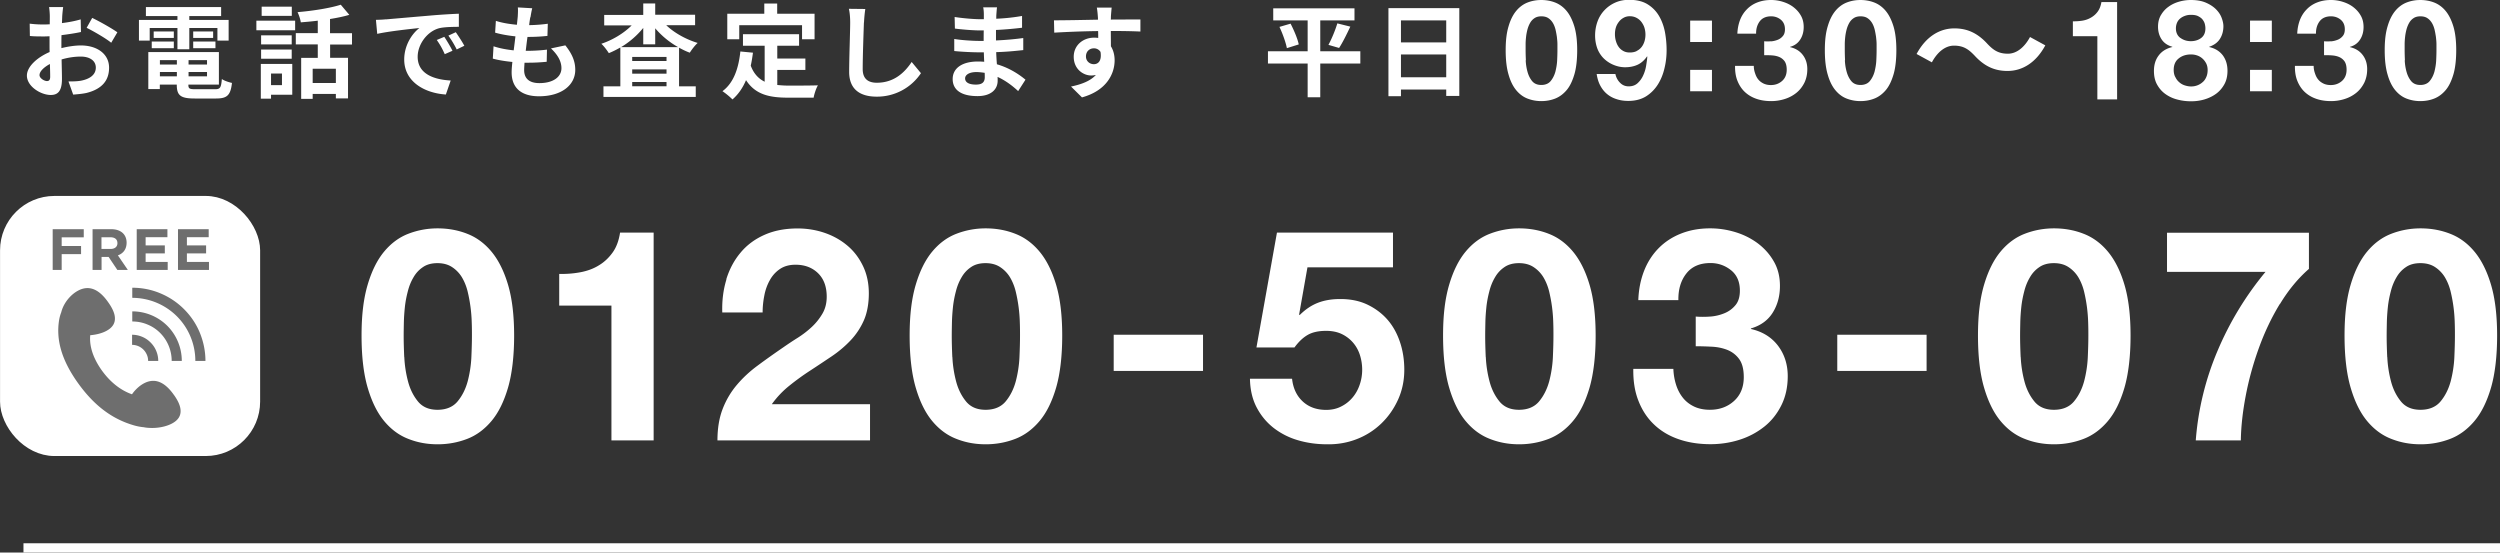
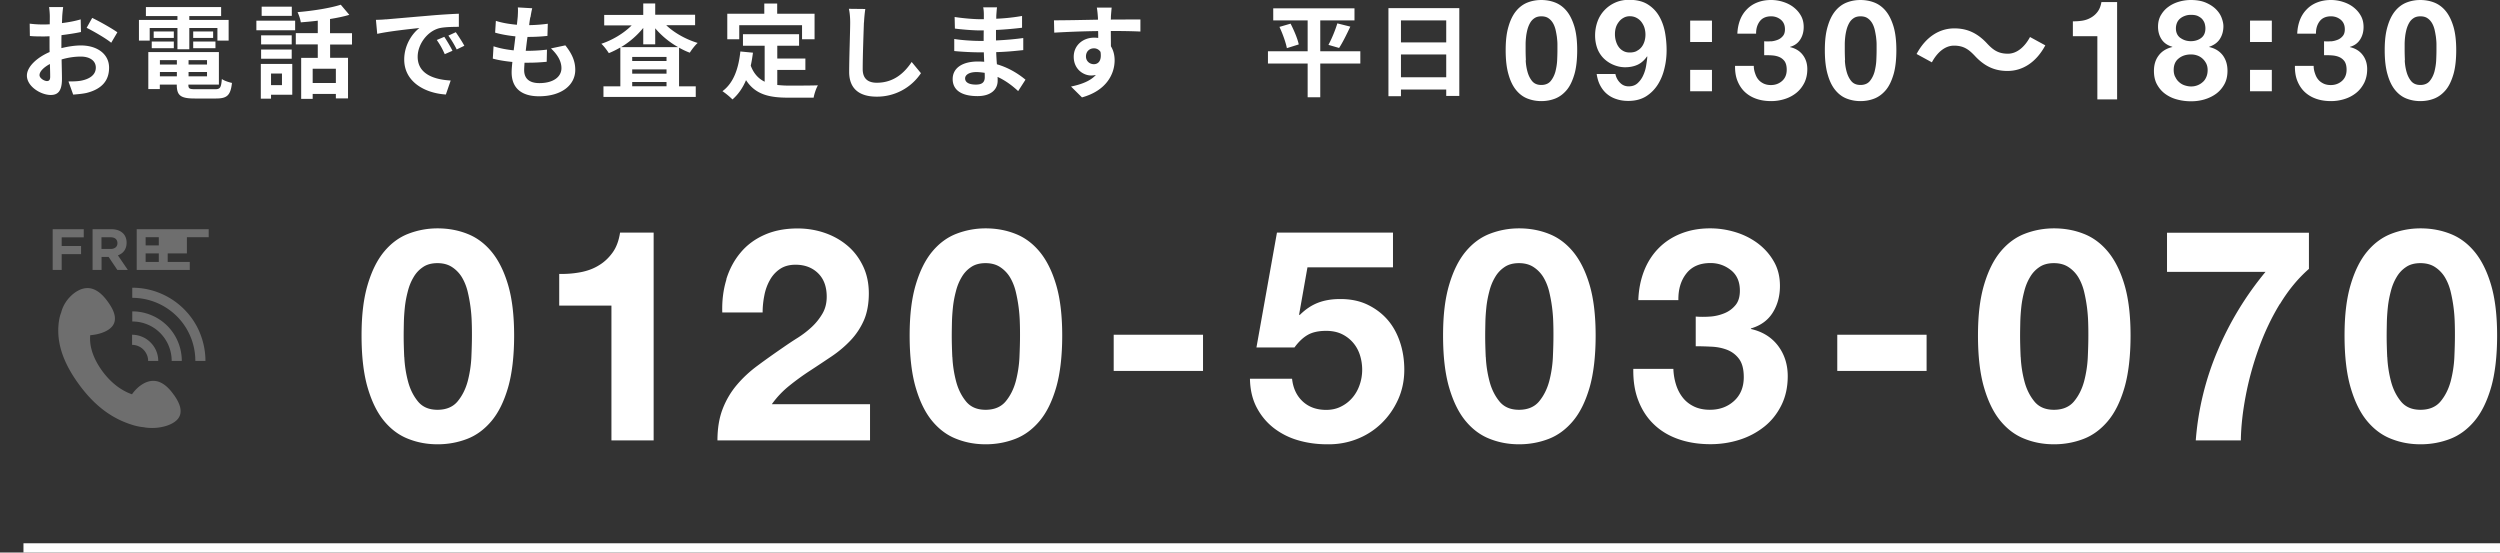
<svg xmlns="http://www.w3.org/2000/svg" id="_レイヤー_2" viewBox="0 0 269.53 59.57">
  <rect x="0" y="0" width="269.53" height="59.57" fill="#333333" stroke="none" />
  <defs>
    <style>.cls-1{fill:#fff}.cls-4{fill:#6e6e6e}</style>
  </defs>
  <g id="CTAボタン">
-     <rect x=".44" y="21.56" width="27.17" height="27.17" rx="5.43" ry="5.43" style="stroke-width:.87px;stroke:#fff;stroke-miterlimit:10;fill:#fff" />
    <path class="cls-4" d="M18.75 42.58c-.42-.6-.9-1.09-1.44-1.34-.54-.25-1.14-.26-1.81.1-.48.26-.93.68-1.27 1.17-1.29-.45-2.4-1.38-3.27-2.6-.88-1.24-1.35-2.55-1.23-3.77.64-.05 1.27-.21 1.75-.47.67-.36.93-.84.91-1.37-.01-.53-.3-1.12-.73-1.72-.42-.6-.9-1.09-1.44-1.34-.54-.25-1.14-.26-1.81.1-.67.36-1.27 1.02-1.6 1.74-.09.2-.16.4-.21.6-.11.28-.19.58-.24.91-.29 1.96.19 4.11 2.05 6.71 1.86 2.6 3.85 3.92 6 4.55.37.11.74.18 1.09.21.18.04.37.06.56.07.89.06 1.84-.12 2.5-.48.67-.36.93-.84.91-1.37-.01-.53-.3-1.12-.73-1.72ZM22.15 38.91h-1.09c0-.88-.17-1.75-.5-2.56-.34-.84-.84-1.6-1.49-2.25a6.825 6.825 0 0 0-4.81-1.99v-1.09c1.02 0 2.02.19 2.97.58.98.4 1.86.98 2.61 1.73.75.75 1.34 1.63 1.73 2.61.38.95.58 1.95.58 2.97Z" />
-     <path class="cls-4" d="M19.6 38.91h-1.09a4.275 4.275 0 0 0-1.24-3.01c-.41-.41-.88-.72-1.41-.93-.51-.21-1.05-.31-1.6-.31v-1.09a5.357 5.357 0 0 1 3.78 1.56 5.357 5.357 0 0 1 1.56 3.78ZM17.06 38.91h-1.09c0-.22-.04-.44-.13-.65-.09-.21-.21-.4-.38-.57a1.726 1.726 0 0 0-1.22-.51v-1.09c.36 0 .72.07 1.06.21.35.14.66.35.93.62s.48.58.62.93c.14.34.21.69.21 1.06ZM5.69 24.71h3.34v.88H6.65v.93h2.09v.88H6.65v1.7h-.97v-4.39ZM9.98 24.71h2.01c.56 0 .99.16 1.28.45.24.24.38.59.38 1 0 .72-.38 1.17-.94 1.37l1.07 1.57h-1.13l-.94-1.4h-.76v1.4h-.97v-4.39Zm1.94 2.13c.47 0 .74-.25.74-.62 0-.43-.29-.64-.76-.64h-.96v1.26h.98ZM14.74 24.71h3.31v.86H15.7v.89h2.07v.86H15.7v.92h2.38v.86h-3.34v-4.39ZM19.19 24.71h3.31v.86h-2.35v.89h2.07v.86h-2.07v.92h2.38v.86h-3.34v-4.39Z" />
+     <path class="cls-4" d="M19.6 38.91h-1.09a4.275 4.275 0 0 0-1.24-3.01c-.41-.41-.88-.72-1.41-.93-.51-.21-1.05-.31-1.6-.31v-1.09a5.357 5.357 0 0 1 3.78 1.56 5.357 5.357 0 0 1 1.56 3.78ZM17.06 38.91h-1.09c0-.22-.04-.44-.13-.65-.09-.21-.21-.4-.38-.57a1.726 1.726 0 0 0-1.22-.51v-1.09c.36 0 .72.07 1.06.21.35.14.66.35.93.62s.48.58.62.93c.14.34.21.69.21 1.06ZM5.69 24.71h3.34v.88H6.65v.93h2.09v.88H6.65v1.7h-.97v-4.39ZM9.98 24.71h2.01c.56 0 .99.16 1.28.45.24.24.38.59.38 1 0 .72-.38 1.17-.94 1.37l1.07 1.57h-1.13l-.94-1.4h-.76v1.4h-.97v-4.39Zm1.94 2.13c.47 0 .74-.25.74-.62 0-.43-.29-.64-.76-.64h-.96v1.26h.98ZM14.74 24.71h3.31v.86H15.7v.89h2.07v.86H15.7v.92h2.38v.86h-3.34v-4.39ZM19.19 24.71h3.31v.86h-2.35v.89v.86h-2.07v.92h2.38v.86h-3.34v-4.39Z" />
    <path class="cls-1" d="M39.64 30.69c.44-1.48 1.03-2.67 1.78-3.57.75-.9 1.62-1.54 2.61-1.92.99-.38 2.04-.58 3.15-.58s2.19.19 3.18.58c.99.38 1.87 1.02 2.62 1.92s1.35 2.09 1.79 3.57c.44 1.48.66 3.31.66 5.49s-.22 4.11-.66 5.62c-.44 1.5-1.03 2.7-1.79 3.6s-1.63 1.54-2.62 1.92c-.99.38-2.05.58-3.18.58s-2.16-.19-3.15-.58c-.99-.38-1.86-1.02-2.61-1.92-.75-.9-1.34-2.1-1.78-3.6-.44-1.5-.66-3.38-.66-5.62s.22-4 .66-5.49Zm3.95 7.81c.04.91.18 1.78.4 2.62.22.84.58 1.56 1.07 2.16.49.6 1.19.9 2.11.9s1.66-.3 2.16-.9c.5-.6.86-1.32 1.09-2.16.22-.84.36-1.72.4-2.62.04-.91.06-1.68.06-2.32 0-.38 0-.85-.02-1.39a16.113 16.113 0 0 0-.45-3.39c-.14-.56-.35-1.07-.62-1.52a3.45 3.45 0 0 0-1.06-1.09c-.43-.28-.95-.42-1.57-.42s-1.14.14-1.55.42c-.42.28-.76.64-1.02 1.09-.27.45-.48.96-.62 1.52-.15.57-.26 1.14-.32 1.71-.06.58-.1 1.14-.11 1.68s-.02 1.01-.02 1.39c0 .64.02 1.41.06 2.32ZM65.92 47.48V32.95h-5.63v-3.42c.79.02 1.55-.04 2.29-.18.74-.14 1.4-.38 1.98-.74.59-.35 1.08-.82 1.49-1.39s.67-1.29.8-2.14h3.62v22.4h-4.54ZM78.3 30.12c.34-1.1.85-2.06 1.54-2.88.68-.82 1.54-1.46 2.58-1.92 1.03-.46 2.22-.69 3.57-.69 1.02 0 2 .16 2.93.48.93.32 1.74.78 2.45 1.38s1.26 1.33 1.68 2.21c.42.88.62 1.86.62 2.94s-.18 2.1-.54 2.91c-.36.81-.84 1.53-1.44 2.16-.6.63-1.27 1.2-2.03 1.71-.76.51-1.52 1.02-2.29 1.52s-1.52 1.04-2.24 1.62c-.73.58-1.37 1.25-1.92 2.02H93.8v3.9H77.35c0-1.3.19-2.43.56-3.39.37-.96.88-1.82 1.52-2.58s1.39-1.46 2.26-2.1c.86-.64 1.78-1.29 2.74-1.95.49-.34 1.01-.69 1.57-1.04.55-.35 1.06-.74 1.52-1.17.46-.43.84-.91 1.15-1.44.31-.53.46-1.14.46-1.82 0-1.09-.32-1.94-.94-2.54-.63-.61-1.44-.91-2.42-.91-.66 0-1.22.15-1.68.46-.46.31-.83.72-1.1 1.22-.28.5-.48 1.06-.59 1.66-.12.61-.18 1.21-.18 1.81h-4.35c-.04-1.28.11-2.47.45-3.57ZM98.73 30.69c.44-1.48 1.03-2.67 1.78-3.57.75-.9 1.62-1.54 2.61-1.92.99-.38 2.04-.58 3.15-.58s2.19.19 3.18.58c.99.38 1.87 1.02 2.62 1.92s1.35 2.09 1.79 3.57c.44 1.48.66 3.31.66 5.49s-.22 4.11-.66 5.62c-.44 1.5-1.03 2.7-1.79 3.6s-1.63 1.54-2.62 1.92c-.99.38-2.05.58-3.18.58s-2.16-.19-3.15-.58c-.99-.38-1.86-1.02-2.61-1.92-.75-.9-1.34-2.1-1.78-3.6-.44-1.5-.66-3.38-.66-5.62s.22-4 .66-5.49Zm3.95 7.81c.04.91.18 1.78.4 2.62.22.84.58 1.56 1.07 2.16.49.6 1.19.9 2.11.9s1.66-.3 2.16-.9c.5-.6.86-1.32 1.09-2.16.22-.84.36-1.72.4-2.62.04-.91.06-1.68.06-2.32 0-.38 0-.85-.02-1.39a16.113 16.113 0 0 0-.45-3.39c-.14-.56-.35-1.07-.62-1.52a3.45 3.45 0 0 0-1.06-1.09c-.43-.28-.95-.42-1.57-.42s-1.14.14-1.55.42c-.42.28-.76.64-1.02 1.09-.27.45-.48.96-.62 1.52-.15.57-.26 1.14-.32 1.71-.06.58-.1 1.14-.11 1.68s-.02 1.01-.02 1.39c0 .64.02 1.41.06 2.32ZM129.7 36.09v3.9h-9.63v-3.9h9.63ZM140.96 28.82l-.9 5.09.06.06c.62-.62 1.28-1.06 1.98-1.33s1.5-.4 2.4-.4c1.11 0 2.09.2 2.94.61.85.41 1.57.95 2.16 1.63.59.68 1.03 1.49 1.34 2.42.31.93.46 1.92.46 2.96 0 1.15-.22 2.22-.67 3.22-.45.99-1.05 1.85-1.81 2.58a7.93 7.93 0 0 1-2.64 1.68c-1 .39-2.07.58-3.2.56-1.09 0-2.13-.14-3.12-.43a7.82 7.82 0 0 1-2.64-1.33c-.77-.6-1.38-1.34-1.84-2.22-.46-.88-.7-1.91-.72-3.09h4.54c.11 1.02.49 1.84 1.15 2.45.66.61 1.5.91 2.53.91.6 0 1.14-.12 1.62-.37.48-.24.88-.56 1.22-.96.33-.39.59-.85.77-1.38.18-.52.27-1.06.27-1.62s-.09-1.12-.26-1.63c-.17-.51-.43-.96-.77-1.34-.34-.38-.75-.68-1.22-.9-.47-.21-1.01-.32-1.63-.32-.81 0-1.47.14-1.98.43s-.99.74-1.44 1.36h-4.1l2.21-12.38h12.51v3.74h-9.25ZM156.24 30.69c.44-1.48 1.03-2.67 1.78-3.57.75-.9 1.62-1.54 2.61-1.92.99-.38 2.04-.58 3.15-.58s2.19.19 3.18.58c.99.38 1.87 1.02 2.62 1.92s1.35 2.09 1.79 3.57c.44 1.48.66 3.31.66 5.49s-.22 4.11-.66 5.62c-.44 1.5-1.03 2.7-1.79 3.6s-1.63 1.54-2.62 1.92c-.99.38-2.05.58-3.18.58s-2.16-.19-3.15-.58c-.99-.38-1.86-1.02-2.61-1.92-.75-.9-1.34-2.1-1.78-3.6-.44-1.5-.66-3.38-.66-5.62s.22-4 .66-5.49Zm3.95 7.81c.04.91.18 1.78.4 2.62.22.84.58 1.56 1.07 2.16.49.6 1.19.9 2.11.9s1.66-.3 2.16-.9c.5-.6.86-1.32 1.09-2.16.22-.84.36-1.72.4-2.62.04-.91.06-1.68.06-2.32 0-.38 0-.85-.02-1.39a16.113 16.113 0 0 0-.45-3.39c-.14-.56-.35-1.07-.62-1.52a3.45 3.45 0 0 0-1.06-1.09c-.43-.28-.95-.42-1.57-.42s-1.14.14-1.55.42c-.42.28-.76.64-1.02 1.09-.27.45-.48.96-.62 1.52-.15.57-.26 1.14-.32 1.71-.06.58-.1 1.14-.11 1.68s-.02 1.01-.02 1.39c0 .64.02 1.41.06 2.32ZM184.39 34.13c.55-.04 1.07-.17 1.55-.37.48-.2.87-.5 1.18-.88.31-.38.46-.9.46-1.54 0-.96-.32-1.7-.96-2.21-.64-.51-1.38-.77-2.21-.77-1.15 0-2.02.38-2.61 1.14-.59.76-.87 1.71-.85 2.86h-4.32c.04-1.15.25-2.2.62-3.15.37-.95.9-1.77 1.57-2.45.67-.68 1.48-1.21 2.42-1.58.94-.37 1.98-.56 3.14-.56.9 0 1.79.13 2.69.4.9.27 1.7.67 2.42 1.2.71.53 1.3 1.18 1.74 1.95.45.77.67 1.65.67 2.66 0 1.09-.26 2.05-.78 2.88-.52.83-1.31 1.4-2.35 1.7v.06c1.24.28 2.21.88 2.91 1.79.7.92 1.06 2.02 1.06 3.3 0 1.17-.23 2.22-.69 3.14-.46.92-1.07 1.69-1.84 2.3s-1.65 1.09-2.66 1.41c-1 .32-2.05.48-3.14.48-1.26 0-2.41-.18-3.44-.54-1.04-.36-1.92-.89-2.64-1.58-.73-.69-1.29-1.54-1.68-2.54-.4-1-.58-2.15-.56-3.46h4.32c.02.6.12 1.17.29 1.71.17.54.42 1.01.74 1.41.32.4.72.71 1.2.94.48.23 1.05.35 1.71.35 1.02 0 1.89-.31 2.59-.94.7-.63 1.06-1.49 1.06-2.58 0-.85-.17-1.5-.5-1.95-.33-.45-.75-.77-1.26-.98-.51-.2-1.07-.32-1.68-.35-.61-.03-1.19-.05-1.74-.05v-3.2c.49.04 1.01.04 1.57 0ZM207.71 36.09v3.9h-9.63v-3.9h9.63ZM213.91 30.69c.44-1.48 1.03-2.67 1.78-3.57.75-.9 1.62-1.54 2.61-1.92.99-.38 2.04-.58 3.15-.58s2.19.19 3.18.58c.99.38 1.87 1.02 2.62 1.92s1.35 2.09 1.79 3.57c.44 1.48.66 3.31.66 5.49s-.22 4.11-.66 5.62c-.44 1.5-1.03 2.7-1.79 3.6s-1.63 1.54-2.62 1.92c-.99.38-2.05.58-3.18.58s-2.16-.19-3.15-.58c-.99-.38-1.86-1.02-2.61-1.92-.75-.9-1.34-2.1-1.78-3.6-.44-1.5-.66-3.38-.66-5.62s.22-4 .66-5.49Zm3.95 7.81c.04.91.18 1.78.4 2.62.22.84.58 1.56 1.07 2.16.49.6 1.19.9 2.11.9s1.66-.3 2.16-.9c.5-.6.86-1.32 1.09-2.16.22-.84.36-1.72.4-2.62.04-.91.06-1.68.06-2.32 0-.38 0-.85-.02-1.39a16.113 16.113 0 0 0-.45-3.39c-.14-.56-.35-1.07-.62-1.52a3.45 3.45 0 0 0-1.06-1.09c-.43-.28-.95-.42-1.57-.42s-1.14.14-1.55.42c-.42.28-.76.64-1.02 1.09-.27.45-.48.96-.62 1.52-.15.57-.26 1.14-.32 1.71-.06.58-.1 1.14-.11 1.68s-.02 1.01-.02 1.39c0 .64.02 1.41.06 2.32ZM245.8 32.76c-.91 1.49-1.66 3.08-2.27 4.77s-1.08 3.39-1.41 5.12c-.33 1.73-.51 3.34-.53 4.83h-4.86a30.66 30.66 0 0 1 2.35-9.66 34.11 34.11 0 0 1 5.17-8.51h-10.62v-4.22h15.3v3.9c-1.17 1.02-2.21 2.28-3.12 3.78ZM253.43 30.69c.44-1.48 1.03-2.67 1.78-3.57.75-.9 1.62-1.54 2.61-1.92.99-.38 2.04-.58 3.15-.58s2.19.19 3.18.58c.99.38 1.87 1.02 2.62 1.92s1.35 2.09 1.79 3.57c.44 1.48.66 3.31.66 5.49s-.22 4.11-.66 5.62c-.44 1.5-1.03 2.7-1.79 3.6s-1.63 1.54-2.62 1.92c-.99.38-2.05.58-3.18.58s-2.16-.19-3.15-.58c-.99-.38-1.86-1.02-2.61-1.92-.75-.9-1.34-2.1-1.78-3.6-.44-1.5-.66-3.38-.66-5.62s.22-4 .66-5.49Zm3.95 7.81c.04.91.18 1.78.4 2.62.22.84.58 1.56 1.07 2.16.49.6 1.19.9 2.11.9s1.66-.3 2.16-.9c.5-.6.86-1.32 1.09-2.16.22-.84.36-1.72.4-2.62.04-.91.06-1.68.06-2.32 0-.38 0-.85-.02-1.39a16.113 16.113 0 0 0-.45-3.39c-.14-.56-.35-1.07-.62-1.52a3.45 3.45 0 0 0-1.06-1.09c-.43-.28-.95-.42-1.57-.42s-1.14.14-1.55.42c-.42.28-.76.64-1.02 1.09-.27.45-.48.96-.62 1.52-.15.57-.26 1.14-.32 1.71-.06.58-.1 1.14-.11 1.68s-.02 1.01-.02 1.39c0 .64.02 1.41.06 2.32ZM6.71 1.71l-.03.78c.73-.09 1.45-.23 2.02-.4l.03 1.36c-.63.14-1.39.25-2.1.34-.01.33-.01.67-.01.99v.41C7.37 5 8.13 4.9 8.73 4.9c1.69 0 3.03.88 3.03 2.4 0 1.3-.68 2.28-2.43 2.72-.51.11-.99.14-1.44.18l-.51-1.42c.5 0 .97-.01 1.35-.08.89-.17 1.6-.6 1.6-1.41 0-.75-.66-1.19-1.62-1.19-.68 0-1.4.11-2.07.31.02.87.04 1.73.04 2.1 0 1.36-.48 1.73-1.21 1.73-1.07 0-2.57-.92-2.57-2.09 0-.96 1.1-1.96 2.45-2.54-.01-.26-.01-.53-.01-.78v-.92c-.21.01-.41.02-.58.02-.74 0-1.17-.01-1.54-.05L3.2 2.55c.65.08 1.12.09 1.52.09.2 0 .42-.01.64-.02.01-.39.01-.7.01-.89 0-.23-.04-.77-.08-.97h1.52c-.03.2-.08.67-.1.96ZM5.06 8.74c.2 0 .35-.09.35-.46 0-.27-.01-.78-.03-1.38-.67.36-1.12.81-1.12 1.2 0 .34.52.64.8.64Zm7.59-5.25-.66 1.12c-.53-.45-1.97-1.28-2.65-1.61l.6-1.07c.85.41 2.12 1.13 2.71 1.55ZM16.14 4.38h-1.16V2.15h4.15v-.42h-3.4V.76h8.11v.97h-3.43v.42h4.24v2.23h-1.21V3.02h-3.03v2.29h-1.28V3.02h-2.99v1.36Zm7.05 5.24c.55 0 .65-.17.73-1.1.26.19.76.35 1.09.42-.15 1.32-.51 1.68-1.71 1.68h-2.31c-1.51 0-1.93-.32-1.93-1.47v-.03h-1.83v.48h-1.24V5.61h7.61v3.51h-3.29v.03c0 .41.12.47.79.47h2.08Zm-6.83-5.14h2.38v.72h-2.38v-.72Zm2.38-.39h-2.17v-.7h2.17v.7Zm-1.5 2.39v.48h1.83v-.48h-1.83Zm1.83 1.75v-.47h-1.83v.47h1.83Zm3.25-1.75h-1.99v.48h1.99v-.48Zm0 1.75v-.47h-1.99v.47h1.99Zm.66-4.84v.7h-2.15v-.7h2.15Zm-2.15 1.09h2.4v.72h-2.4v-.72ZM27.64 2.23h4.18v1.03h-4.18V2.23Zm3.87 7.98h-2.29v.43h-1.1V6.89h3.39v3.32Zm-.06-5.42h-3.3v-.98h3.3v.98Zm-3.3.55h3.3v.99h-3.3v-.99Zm3.31-3.63h-3.25V.72h3.25v.99Zm-2.24 6.22v1.25h1.18V7.93h-1.18Zm6.37-3.15v1.45h1.93v4.38h-1.31v-.48h-2.5v.53h-1.24V6.24h1.79V4.79h-2.37V3.57h2.37V2.23c-.62.08-1.24.13-1.83.18-.04-.32-.21-.81-.35-1.1 1.65-.14 3.5-.43 4.66-.8l.92 1.09c-.63.19-1.33.33-2.08.45v1.53h2.37V4.8h-2.37Zm.62 2.63h-2.5v1.54h2.5V7.41ZM41.61 2.09c.92-.08 2.74-.24 4.75-.41 1.13-.1 2.33-.17 3.11-.2v1.41c-.58.01-1.53.01-2.11.15-1.33.35-2.33 1.77-2.33 3.08 0 1.82 1.69 2.46 3.56 2.56l-.52 1.51c-2.31-.15-4.49-1.39-4.49-3.77 0-1.58.89-2.84 1.64-3.4-1.03.11-3.28.35-4.55.63l-.14-1.51c.44-.01.87-.03 1.08-.06Zm7.18 3.38-.84.37c-.27-.61-.51-1.03-.86-1.53l.81-.34c.27.4.67 1.07.88 1.5Zm1.28-.54-.83.4c-.3-.59-.55-1-.9-1.49l.8-.37c.27.39.69 1.03.92 1.46ZM57.17 1.86c-.03.19-.08.48-.12.85.79-.01 1.5-.08 2.01-.15l-.04 1.31c-.66.07-1.27.11-2.15.11-.07.48-.13 1-.19 1.5h.08c.68 0 1.5-.04 2.21-.13l-.03 1.31c-.62.06-1.25.1-1.95.1h-.44c-.02.33-.04.6-.04.8 0 .91.56 1.4 1.64 1.4 1.54 0 2.38-.7 2.38-1.61 0-.75-.41-1.45-1.13-2.13l1.55-.33c.73.92 1.07 1.71 1.07 2.64 0 1.66-1.5 2.85-3.91 2.85-1.73 0-2.95-.75-2.95-2.59 0-.26.03-.66.08-1.11-.8-.08-1.53-.2-2.11-.36l.08-1.33c.72.24 1.45.36 2.17.44.07-.5.13-1.01.19-1.51-.76-.08-1.54-.21-2.19-.4l.08-1.27c.64.21 1.46.35 2.27.42.03-.34.07-.64.09-.89.03-.52.03-.74.01-.98l1.55.09c-.1.4-.14.69-.19.98ZM71.84 2.73c.88.83 2.12 1.52 3.38 1.9-.27.23-.65.72-.85 1.05-.4-.14-.78-.33-1.16-.54v4.17h1.8v1.14h-9.95V9.31h1.82V5.12c-.41.23-.81.44-1.24.61-.19-.3-.54-.77-.81-1.01 1.21-.4 2.42-1.13 3.27-1.98h-2.96V1.61h4.21V.37h1.29v1.22h4.3v1.13h-3.1Zm1.25 2.34a9.095 9.095 0 0 1-2.45-2.02v1.73h-1.29V3.01c-.65.8-1.47 1.52-2.39 2.07h6.13Zm-1.23 1.07h-3.7v.44h3.7v-.44Zm-3.7 1.8h3.7v-.46h-3.7v.46Zm3.7 1.36v-.46h-3.7v.46h3.7ZM83.78 9.16c.4.04.81.07 1.25.07.59 0 2.41 0 3.15-.03-.19.32-.4.95-.46 1.33h-2.75c-2.02 0-3.53-.33-4.54-1.89-.35.84-.84 1.54-1.46 2.08a8.13 8.13 0 0 0-1.08-.89c1.19-.88 1.73-2.4 1.93-4.28l1.36.13c-.07.49-.14.96-.24 1.4.33.88.85 1.41 1.5 1.73V4.93H80.1V3.69h6.05v1.24H83.8v1.38h3.03v1.23H83.8v1.64ZM79.7 4.23h-1.29V1.48h3.99V.38h1.39v1.1h4.03v2.75h-1.35V2.72H79.7v1.51ZM93.14 2.43c-.04 1.19-.13 3.65-.13 5.02 0 1.11.66 1.47 1.52 1.47 1.82 0 2.97-1.05 3.76-2.24l1 1.21a5.683 5.683 0 0 1-4.77 2.53c-1.8 0-2.97-.79-2.97-2.67 0-1.47.11-4.37.11-5.31 0-.52-.04-1.05-.14-1.49l1.77.02c-.07.46-.12 1.02-.14 1.46ZM107.42 1.57c-.01.11-.01.28-.01.45.9-.04 1.82-.13 2.78-.3v1.27c-.74.09-1.74.19-2.81.24v1.13c1.11-.05 2.05-.14 2.94-.26v1.3c-1 .11-1.86.19-2.92.22.02.42.04.87.08 1.31 1.39.4 2.44 1.13 3.08 1.66l-.79 1.23c-.59-.55-1.34-1.13-2.22-1.53.01.15.01.29.01.41 0 .94-.72 1.66-2.17 1.66-1.76 0-2.68-.67-2.68-1.84s1.02-1.89 2.72-1.89c.23 0 .46.01.68.03-.02-.34-.03-.69-.04-1.02h-.57c-.64 0-1.89-.06-2.62-.14V4.2c.7.13 2.06.21 2.64.21h.53c0-.36 0-.76.01-1.13h-.41c-.69 0-1.97-.1-2.7-.2l-.03-1.25c.79.13 2.05.24 2.72.24h.43v-.52c0-.21-.02-.55-.07-.76h1.49c-.03.22-.05.5-.07.78Zm-2.22 7.55c.58 0 .97-.17.97-.8 0-.12 0-.28-.01-.47-.3-.04-.59-.08-.9-.08-.78 0-1.21.31-1.21.68 0 .42.4.67 1.16.67ZM119.77 1.77c0 .09 0 .21-.01.34 1.11 0 2.62-.02 3.19-.01v1.3c-.67-.03-1.69-.06-3.19-.06 0 .56.01 1.17.01 1.65.26.42.4.94.4 1.51 0 1.43-.84 3.26-3.52 4l-1.18-1.17c1.11-.23 2.08-.59 2.68-1.25-.15.03-.32.06-.5.06-.85 0-1.89-.68-1.89-2.02 0-1.24 1-2.06 2.2-2.06.15 0 .3.01.44.03 0-.24 0-.5-.01-.74-1.66.02-3.38.09-4.73.17l-.03-1.33c1.25 0 3.26-.04 4.75-.07-.01-.14-.01-.25-.02-.34-.03-.45-.08-.83-.11-.96h1.6c-.02.18-.07.77-.08.95Zm-1.84 5.15c.46 0 .87-.35.72-1.32a.822.822 0 0 0-.72-.39c-.43 0-.85.3-.85.88 0 .51.41.83.85.83ZM146.66 6.85h-4.32v3.64h-1.36V6.85h-4.28V5.53h4.28V2.2h-3.71V.9h8.76v1.3h-3.69v3.33h4.32v1.32Zm-7.52-4.3c.36.7.76 1.63.88 2.24l-1.28.4c-.11-.59-.45-1.55-.8-2.29l1.2-.35Zm4.08 2.29c.35-.64.75-1.61.96-2.32l1.4.35c-.4.85-.84 1.74-1.21 2.3l-1.14-.33ZM157.33.88v9.46h-1.41v-.69h-4.88v.72h-1.35V.88h7.65Zm-6.29 1.32v2.37h4.88V2.2h-4.88Zm4.88 6.13V5.87h-4.88v2.46h4.88ZM162.64 2.84c.2-.69.48-1.25.83-1.67.35-.42.76-.72 1.22-.9.46-.18.96-.27 1.48-.27s1.03.09 1.49.27c.46.18.88.48 1.23.9s.63.98.84 1.67c.21.7.31 1.55.31 2.57s-.1 1.93-.31 2.63-.48 1.27-.84 1.69-.77.72-1.23.9c-.46.18-.96.27-1.49.27s-1.01-.09-1.48-.27c-.47-.18-.87-.48-1.22-.9-.35-.42-.63-.98-.83-1.69-.21-.71-.31-1.58-.31-2.63s.1-1.88.31-2.57Zm1.85 3.66c.02.43.08.83.19 1.23s.27.73.5 1.01c.23.28.56.42.99.42s.78-.14 1.01-.42c.23-.28.4-.62.51-1.01.1-.4.17-.8.19-1.23.02-.42.03-.79.03-1.09v-.65c0-.25-.03-.52-.06-.79-.04-.27-.09-.54-.15-.8-.07-.26-.16-.5-.29-.71s-.29-.38-.49-.51-.45-.19-.74-.19-.53.06-.73.19c-.2.13-.36.3-.48.51s-.22.45-.29.71c-.07.27-.12.53-.15.8s-.05.53-.05.79v.65c0 .3.01.66.03 1.09ZM174.66 8.92c.25.26.56.39.93.39.39 0 .71-.11.96-.34.25-.23.45-.5.6-.83.15-.32.26-.67.32-1.04s.11-.7.13-.99l-.03-.03c-.29.42-.63.72-1.02.9-.39.18-.84.27-1.35.27-.45 0-.89-.1-1.32-.29-.43-.19-.8-.46-1.1-.79-.28-.32-.49-.68-.62-1.09s-.19-.83-.19-1.25c0-.54.09-1.04.26-1.51s.42-.87.75-1.22c.32-.34.71-.62 1.16-.82.45-.2.95-.3 1.5-.3.8 0 1.46.16 1.97.47s.93.73 1.24 1.25c.31.52.52 1.1.65 1.75.12.65.18 1.31.18 1.96s-.07 1.3-.23 1.95c-.15.65-.39 1.24-.72 1.76-.33.52-.76.95-1.27 1.27-.52.32-1.16.49-1.91.49-.45 0-.87-.06-1.26-.19-.39-.12-.74-.31-1.04-.56s-.54-.56-.73-.92c-.19-.36-.31-.77-.38-1.23h2.02c.07.35.23.66.48.92Zm1.8-3.43c.21-.1.39-.25.53-.43s.24-.39.31-.62a2.545 2.545 0 0 0-.01-1.45c-.07-.23-.19-.44-.33-.63-.15-.19-.32-.33-.53-.44s-.45-.17-.72-.17c-.25 0-.48.06-.67.17-.2.11-.37.25-.51.44-.14.18-.25.38-.32.61-.07.23-.1.47-.1.71s.03.49.1.73.16.45.29.63c.13.19.3.34.5.45.21.12.44.17.71.17.29 0 .54-.05.75-.16ZM182.22 4.53V2.22h2.35v2.31h-2.35Zm2.35 3v2.31h-2.35V7.53h2.35ZM190.93 4.46c.26-.02.5-.08.73-.17.23-.09.41-.23.56-.41.15-.18.22-.42.22-.72 0-.45-.15-.79-.45-1.04-.3-.24-.65-.36-1.04-.36-.54 0-.95.18-1.22.53-.27.36-.41.8-.4 1.34h-2.02c.02-.54.12-1.03.29-1.48.17-.44.42-.83.74-1.15.31-.32.69-.57 1.13-.74.44-.17.93-.26 1.47-.26.42 0 .84.06 1.26.19s.8.31 1.13.56.61.55.82.92c.21.36.31.77.31 1.24 0 .51-.12.96-.37 1.35-.25.39-.61.66-1.1.79v.03c.58.13 1.04.41 1.37.84.33.43.49.94.49 1.54 0 .55-.11 1.04-.32 1.47-.22.43-.5.79-.86 1.08-.36.29-.77.51-1.24.66-.47.15-.96.23-1.47.23-.59 0-1.13-.08-1.61-.25-.49-.17-.9-.42-1.24-.74-.34-.32-.6-.72-.79-1.19-.19-.47-.27-1.01-.26-1.62h2.02c0 .28.05.55.14.8.08.25.19.48.34.66.15.19.34.33.56.44.23.11.49.17.8.17.48 0 .88-.15 1.21-.44.33-.29.5-.7.5-1.21 0-.4-.08-.7-.23-.92-.16-.21-.35-.36-.59-.46-.24-.1-.5-.15-.79-.17-.28-.02-.56-.02-.82-.02v-1.5c.23.02.48.02.73 0ZM197.05 2.84c.2-.69.48-1.25.83-1.67.35-.42.76-.72 1.22-.9.46-.18.96-.27 1.48-.27s1.03.09 1.49.27c.46.18.88.48 1.23.9s.63.98.84 1.67c.21.7.31 1.55.31 2.57s-.1 1.93-.31 2.63-.48 1.27-.84 1.69-.77.72-1.23.9c-.46.18-.96.27-1.49.27s-1.01-.09-1.48-.27c-.47-.18-.87-.48-1.22-.9-.35-.42-.63-.98-.83-1.69-.21-.71-.31-1.58-.31-2.63s.1-1.88.31-2.57Zm1.85 3.66c.02.43.08.83.19 1.23s.27.73.5 1.01c.23.28.56.42.99.42s.78-.14 1.01-.42c.23-.28.4-.62.51-1.01.1-.4.17-.8.19-1.23.02-.42.03-.79.03-1.09v-.65c0-.25-.03-.52-.06-.79-.04-.27-.09-.54-.15-.8-.07-.26-.16-.5-.29-.71s-.29-.38-.49-.51-.45-.19-.74-.19-.53.06-.73.19c-.2.13-.36.3-.48.51s-.22.45-.29.71c-.07.27-.12.53-.15.8s-.05.53-.05.79v.65c0 .3.01.66.03 1.09ZM210.66 4.92c-.96 0-1.81.73-2.38 1.8l-1.65-.9c1-1.86 2.47-2.76 4.08-2.76 1.42 0 2.52.54 3.54 1.65.65.69 1.2 1.08 2.23 1.08.96 0 1.81-.73 2.38-1.8l1.65.9c-1 1.86-2.47 2.76-4.08 2.76-1.43 0-2.52-.54-3.54-1.65-.65-.68-1.19-1.08-2.23-1.08ZM226.12 10.71V3.9h-2.64V2.3c.37 0 .73-.02 1.07-.08.34-.06.65-.18.93-.35s.51-.38.7-.65.31-.6.38-1h1.69v10.5h-2.13ZM232.98 1.62c.21-.36.48-.66.82-.9.33-.24.71-.42 1.13-.54.42-.12.84-.18 1.27-.18.65 0 1.2.1 1.65.3.45.2.81.44 1.09.73s.47.59.59.92c.12.33.18.62.18.88 0 .52-.13.98-.38 1.37-.25.39-.64.67-1.15.84v.03c.63.14 1.11.44 1.46.89.34.46.51 1.01.51 1.67 0 .56-.11 1.05-.34 1.46-.23.41-.52.75-.89 1.02s-.79.47-1.26.61-.95.2-1.44.2-1-.06-1.48-.19c-.48-.12-.9-.32-1.28-.59s-.67-.61-.9-1.02-.34-.9-.34-1.47c0-.67.17-1.23.52-1.68.34-.45.83-.75 1.46-.9v-.03c-.51-.14-.9-.41-1.15-.79-.26-.39-.39-.85-.39-1.37 0-.47.1-.88.31-1.25Zm1.53 6.65c.1.22.23.41.4.56.17.16.36.28.59.36s.47.13.72.13a1.831 1.831 0 0 0 1.28-.49c.17-.15.29-.34.38-.56.09-.22.13-.46.13-.72s-.05-.48-.14-.68c-.1-.2-.23-.38-.39-.53-.16-.15-.35-.27-.57-.35-.22-.08-.45-.12-.7-.12-.52 0-.96.14-1.32.43-.36.28-.54.7-.54 1.24 0 .27.05.52.15.73Zm.57-4.18c.32.23.69.35 1.12.35s.82-.12 1.12-.35c.3-.23.45-.58.45-1.03 0-.14-.02-.29-.06-.46-.04-.17-.12-.32-.23-.47-.11-.15-.27-.27-.48-.38s-.47-.15-.8-.15c-.21 0-.41.03-.61.1s-.37.16-.52.28c-.15.12-.27.27-.35.45-.08.18-.13.39-.13.63 0 .45.16.79.48 1.03ZM242.58 4.53V2.22h2.35v2.31h-2.35Zm2.35 3v2.31h-2.35V7.53h2.35ZM251.29 4.46c.26-.02.5-.08.73-.17.23-.09.41-.23.56-.41.15-.18.22-.42.22-.72 0-.45-.15-.79-.45-1.04-.3-.24-.65-.36-1.04-.36-.54 0-.95.18-1.22.53-.27.36-.41.8-.4 1.34h-2.02c.02-.54.12-1.03.29-1.48.17-.44.42-.83.74-1.15.31-.32.69-.57 1.13-.74.44-.17.93-.26 1.47-.26.42 0 .84.06 1.26.19s.8.31 1.13.56.61.55.82.92c.21.36.31.77.31 1.24 0 .51-.12.96-.37 1.35s-.61.66-1.1.79v.03c.58.13 1.04.41 1.37.84.33.43.49.94.49 1.54 0 .55-.11 1.04-.32 1.47-.22.43-.5.79-.86 1.08-.36.29-.77.51-1.24.66-.47.15-.96.23-1.47.23-.59 0-1.13-.08-1.61-.25-.49-.17-.9-.42-1.24-.74-.34-.32-.6-.72-.79-1.19-.19-.47-.27-1.01-.26-1.62h2.02c0 .28.05.55.14.8.08.25.19.48.34.66.15.19.34.33.56.44s.49.17.8.17c.48 0 .88-.15 1.21-.44.33-.29.5-.7.5-1.21 0-.4-.08-.7-.23-.92-.16-.21-.35-.36-.59-.46-.24-.1-.5-.15-.79-.17-.28-.02-.56-.02-.82-.02v-1.5c.23.02.48.02.73 0ZM257.41 2.84c.2-.69.48-1.25.83-1.67.35-.42.76-.72 1.22-.9.46-.18.96-.27 1.48-.27s1.03.09 1.49.27c.46.18.88.48 1.23.9s.63.98.84 1.67c.21.7.31 1.55.31 2.57s-.1 1.93-.31 2.63-.48 1.27-.84 1.69-.77.72-1.23.9c-.46.18-.96.27-1.49.27s-1.01-.09-1.48-.27c-.47-.18-.87-.48-1.22-.9-.35-.42-.63-.98-.83-1.69-.21-.71-.31-1.58-.31-2.63s.1-1.88.31-2.57Zm1.85 3.66c.02.43.08.83.19 1.23s.27.73.5 1.01c.23.28.56.42.99.42s.78-.14 1.01-.42c.23-.28.4-.62.51-1.01.1-.4.17-.8.19-1.23.02-.42.03-.79.03-1.09v-.65c0-.25-.03-.52-.06-.79-.04-.27-.09-.54-.15-.8-.07-.26-.16-.5-.29-.71s-.29-.38-.49-.51-.45-.19-.74-.19-.53.06-.73.19c-.2.13-.36.3-.48.51s-.22.45-.29.71c-.07.27-.12.53-.15.8s-.05.53-.05.79v.65c0 .3.01.66.03 1.09Z" />
    <path style="stroke:#fff;stroke-miterlimit:10;fill:none" d="M2.53 59.07h267" />
  </g>
</svg>